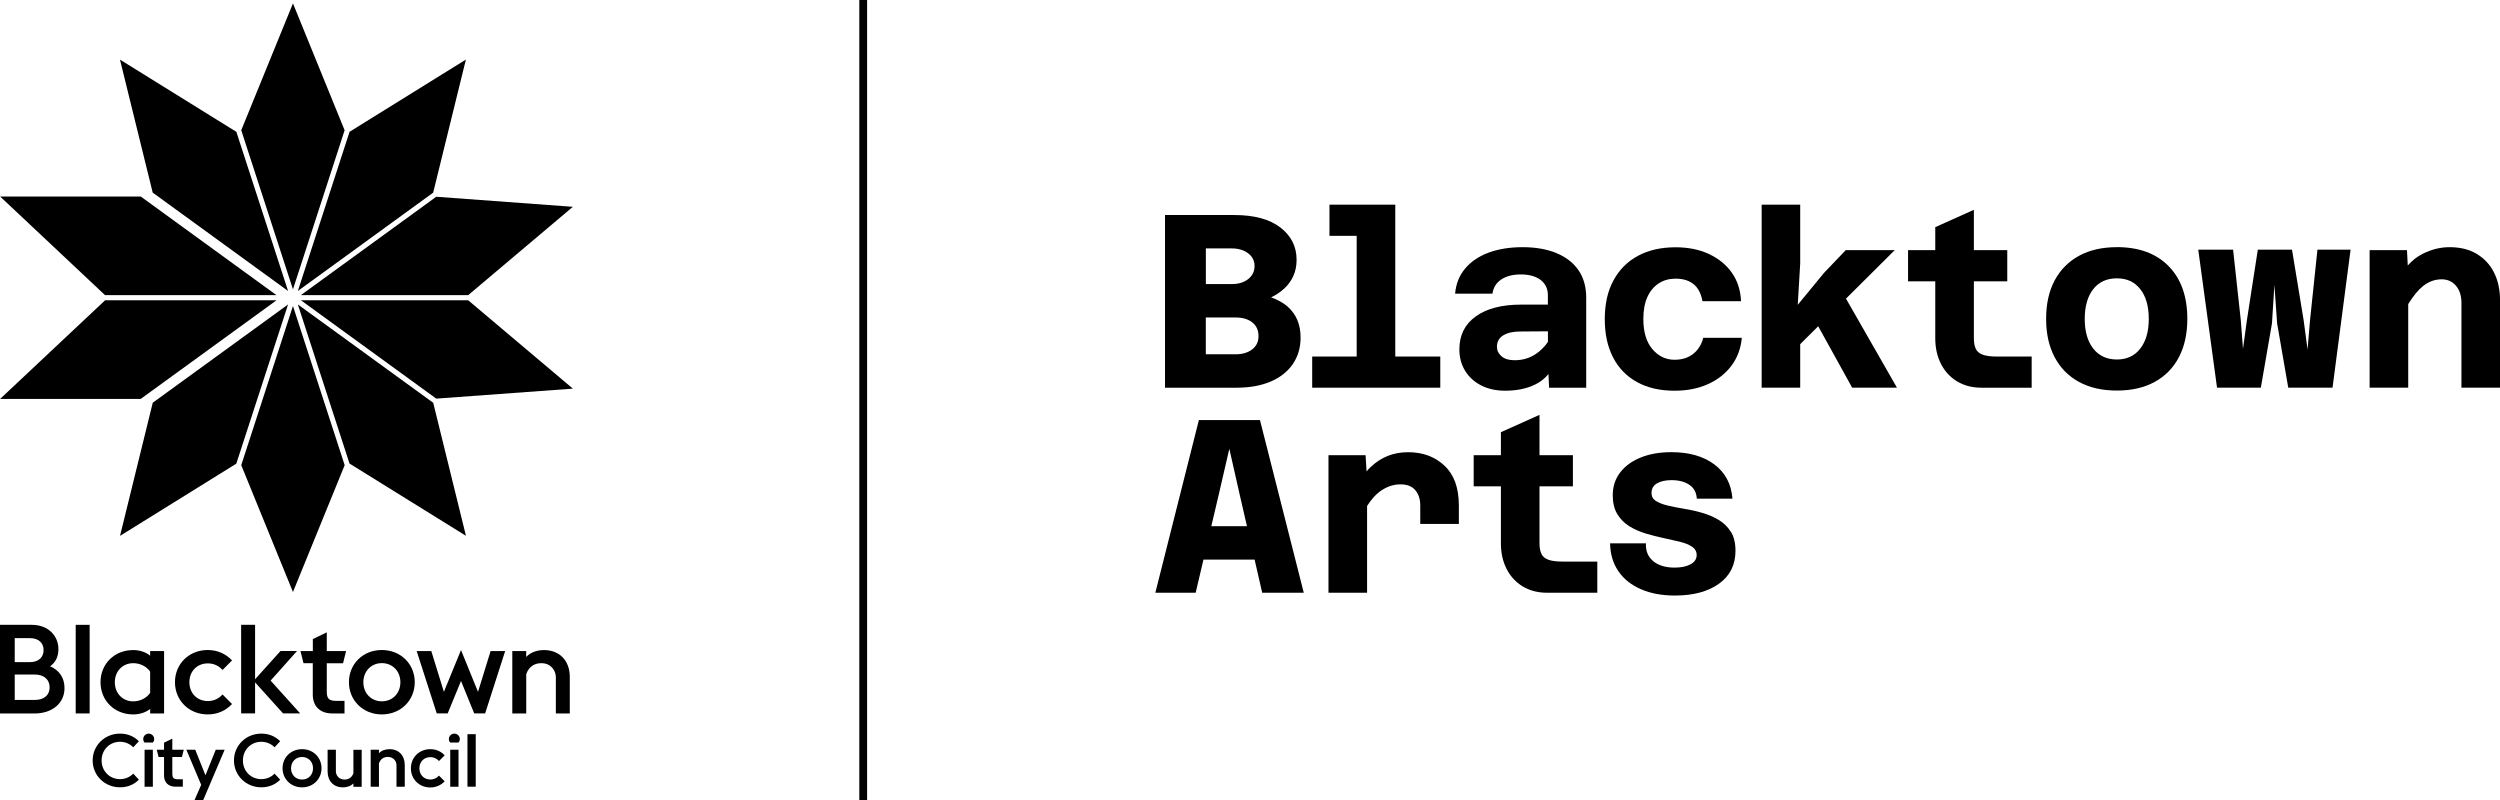
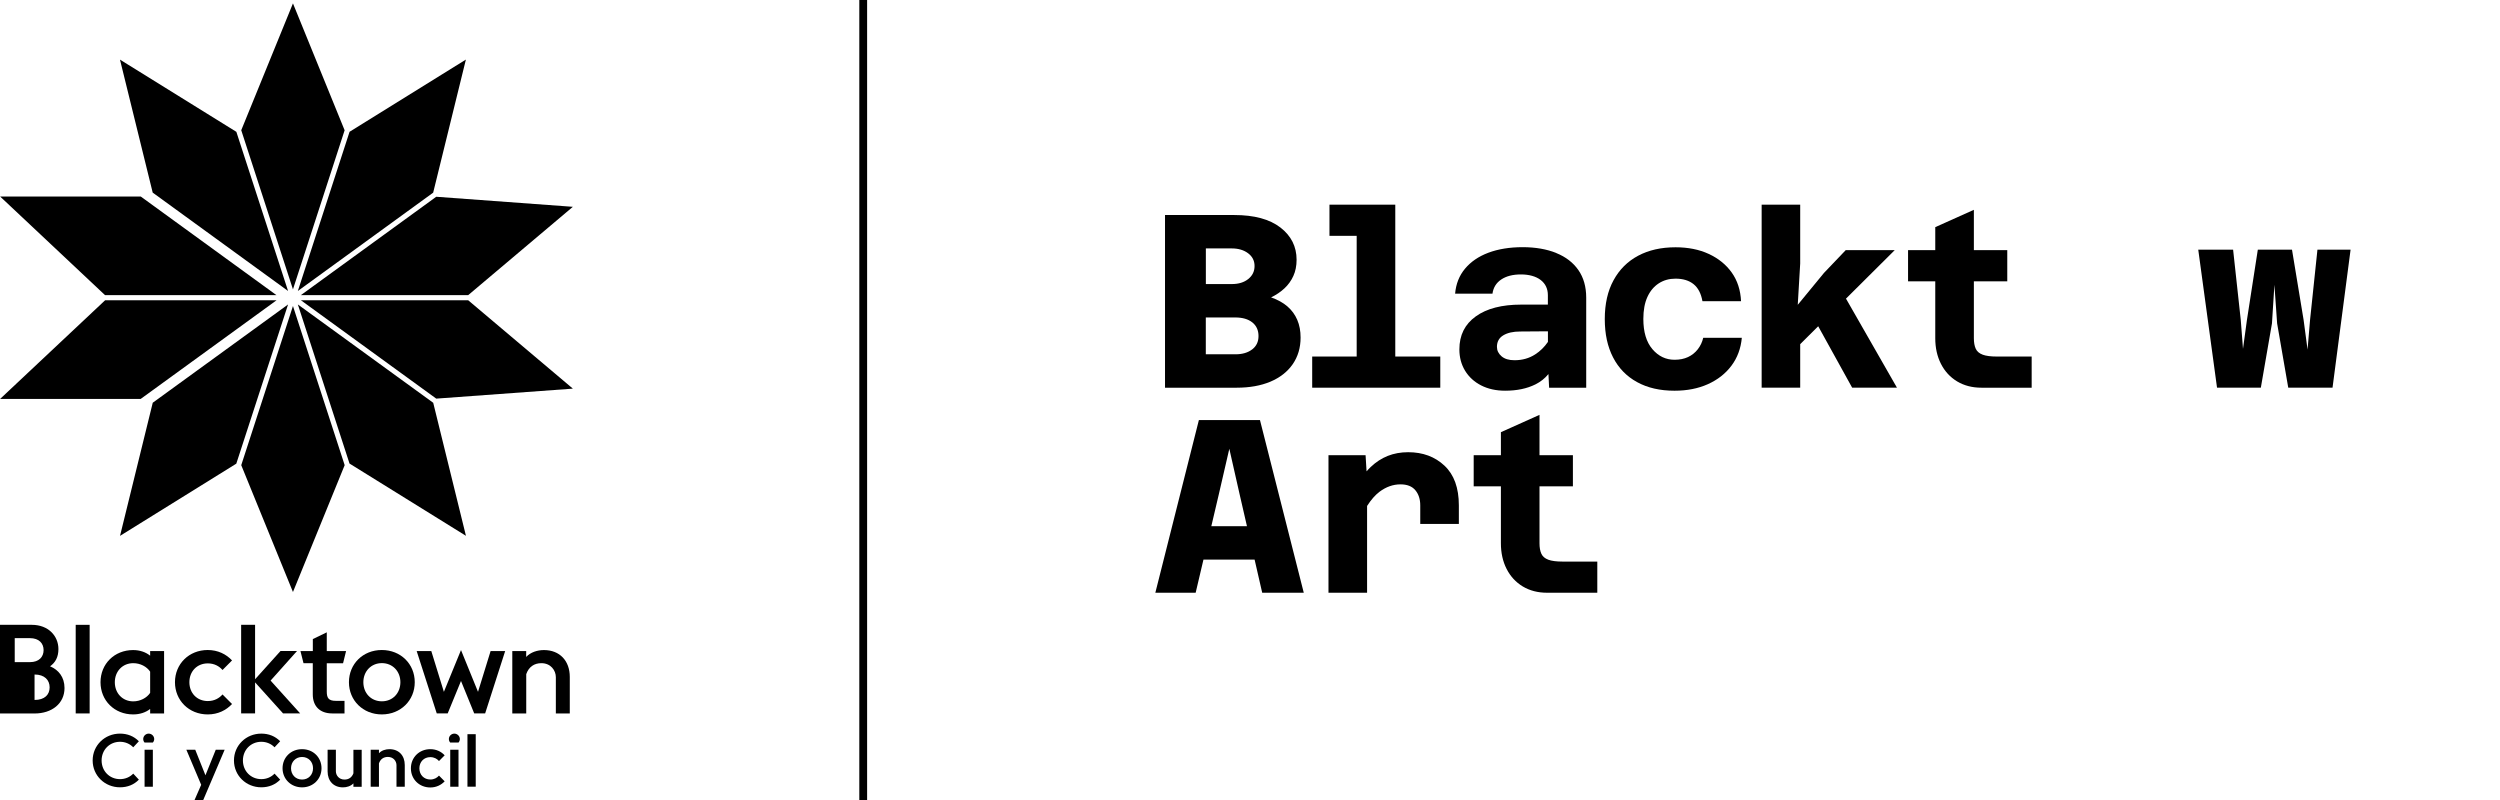
<svg xmlns="http://www.w3.org/2000/svg" id="Layer_2" version="1.1" viewBox="0 0 480.53 153.84">
  <g>
    <g>
-       <path d="M332.69,102.23c-.59-.95-1.36-1.71-2.31-2.28-.95-.57-2-1.02-3.14-1.36s-2.29-.59-3.45-.78c-1.16-.19-2.21-.4-3.16-.62-.95-.22-1.72-.51-2.31-.88-.59-.36-.88-.88-.88-1.55,0-.82.35-1.44,1.05-1.85.7-.41,1.63-.62,2.81-.62,1.39,0,2.54.3,3.42.9.89.6,1.36,1.49,1.43,2.66h6.85c-.22-2.82-1.39-5.02-3.49-6.59-2.11-1.57-4.86-2.35-8.25-2.35-2.22,0-4.18.34-5.87,1.02-1.7.68-3.02,1.64-3.97,2.88-.95,1.24-1.43,2.69-1.43,4.37,0,1.46.29,2.67.88,3.64.59.97,1.36,1.74,2.31,2.33.95.59,2,1.05,3.16,1.4,1.16.35,2.31.64,3.45.88s2.19.48,3.14.71c.95.24,1.72.55,2.31.95.59.4.88.93.88,1.59,0,.76-.39,1.36-1.17,1.78-.78.43-1.8.64-3.07.64-1.74,0-3.11-.41-4.11-1.24-1-.82-1.47-1.96-1.4-3.42h-6.89c.03,2.06.56,3.84,1.59,5.35,1.03,1.51,2.48,2.66,4.35,3.47,1.87.81,4.04,1.21,6.51,1.21,3.55,0,6.38-.76,8.49-2.28,2.11-1.52,3.16-3.63,3.16-6.32,0-1.49-.29-2.71-.88-3.66Z" />
      <path d="M230.44,80.74l-8.37,33.19h7.75l1.5-6.37h9.83l1.46,6.37h7.99l-8.42-33.19h-11.74ZM232.83,101.14l1.42-6.04,2.04-8.84,2,8.84,1.39,6.04h-6.85Z" />
      <path d="M297.6,107.58c-.65-.24-1.09-.62-1.33-1.14-.24-.52-.36-1.2-.36-2.02v-10.94h6.42v-5.99h-6.42v-7.75l-7.42,3.33v4.42h-5.23v5.99h5.23v10.94c0,1.84.36,3.48,1.09,4.92.73,1.44,1.77,2.57,3.11,3.38,1.35.81,2.91,1.21,4.68,1.21h9.65v-5.99h-6.7c-1.17,0-2.08-.12-2.73-.36Z" />
      <path d="M277.65,89.51c-1.84-1.73-4.17-2.59-6.99-2.59-1.43,0-2.73.24-3.92.71-1.19.48-2.27,1.18-3.26,2.12-.28.26-.55.55-.81.85l-.19-3.11h-7.13v26.44h7.42v-16.68c.77-1.2,1.56-2.1,2.38-2.72,1.27-.95,2.61-1.43,4.04-1.43,1.27,0,2.22.37,2.85,1.12.63.75.95,1.72.95,2.92v3.57h7.42v-3.57c0-3.36-.92-5.9-2.76-7.63Z" />
    </g>
    <g>
      <path d="M299.14,48.63c-1.84-.74-3.99-1.12-6.47-1.12s-4.7.36-6.59,1.07c-1.89.71-3.38,1.74-4.49,3.07-1.11,1.33-1.74,2.93-1.9,4.8h7.18c.16-1.17.72-2.08,1.69-2.73.97-.65,2.23-.97,3.78-.97s2.88.36,3.8,1.07c.92.71,1.38,1.69,1.38,2.92v1.81h-5.13c-3.71,0-6.62.75-8.72,2.26-2.11,1.51-3.16,3.62-3.16,6.35,0,1.52.36,2.88,1.09,4.09.73,1.2,1.76,2.15,3.09,2.83,1.33.68,2.87,1.02,4.61,1.02,2.25,0,4.19-.4,5.82-1.21.99-.49,1.83-1.16,2.51-1.99l.13,2.63h7.13v-17.31c0-2.09-.5-3.86-1.5-5.3-1-1.44-2.42-2.54-4.26-3.28ZM295.08,68.12c-1.16.75-2.48,1.12-3.97,1.12-1.08,0-1.91-.25-2.5-.76-.59-.51-.88-1.11-.88-1.81,0-.98.4-1.72,1.21-2.21.81-.49,1.89-.74,3.26-.74l5.33-.04v2.04c-.68.99-1.5,1.79-2.45,2.4Z" />
      <path d="M247.46,58.9c-.82-.71-1.87-1.29-3.14-1.74.98-.48,1.84-1.05,2.57-1.74.73-.68,1.3-1.47,1.71-2.38.41-.9.62-1.94.62-3.11,0-2.54-1.04-4.6-3.11-6.2-2.08-1.6-5.03-2.4-8.87-2.4h-13.31v33.19h13.79c2.47,0,4.63-.39,6.47-1.16,1.84-.78,3.26-1.89,4.28-3.35,1.01-1.46,1.52-3.17,1.52-5.13,0-1.27-.21-2.4-.64-3.4-.43-1-1.05-1.85-1.88-2.57ZM231.77,47.75h4.99c1.27,0,2.31.31,3.14.93.82.62,1.24,1.43,1.24,2.45s-.4,1.85-1.21,2.5c-.81.65-1.86.97-3.16.97h-4.99v-6.85ZM240.69,67.15c-.81.63-1.88.95-3.21.95h-5.71v-7.08h5.66c1.39,0,2.49.32,3.28.95.79.63,1.19,1.51,1.19,2.62s-.4,1.93-1.21,2.57Z" />
      <polygon points="268.19 39.34 264.48 39.34 260.77 39.34 255.54 39.34 255.54 45.33 260.77 45.33 260.77 68.53 252.22 68.53 252.22 74.52 260.77 74.52 268.19 74.52 276.84 74.52 276.84 68.53 268.19 68.53 268.19 39.34" />
      <polygon points="444.02 61.49 443.54 67.2 442.78 61.49 440.55 47.99 433.98 47.99 431.89 61.49 431.13 67.05 430.7 61.49 429.23 47.99 422.53 47.99 426.14 74.52 434.56 74.52 436.7 62.16 437.17 54.74 437.69 62.16 439.83 74.52 448.34 74.52 451.81 47.99 445.44 47.99 444.02 61.49" />
      <path d="M326.34,67.13c-.51.65-1.13,1.15-1.88,1.5-.75.35-1.61.52-2.59.52-1.68,0-3.1-.68-4.26-2.04-1.16-1.36-1.74-3.3-1.74-5.8,0-1.68.26-3.09.78-4.23.52-1.14,1.25-2.01,2.19-2.62.93-.6,2-.9,3.21-.9,1.46,0,2.62.36,3.49,1.07.87.71,1.43,1.8,1.69,3.26h7.42c-.1-2.12-.69-3.95-1.78-5.49-1.09-1.54-2.57-2.73-4.42-3.59-1.85-.86-3.99-1.28-6.39-1.28-2.76,0-5.15.54-7.18,1.62-2.03,1.08-3.61,2.65-4.73,4.71-1.13,2.06-1.69,4.55-1.69,7.46s.53,5.31,1.59,7.37c1.06,2.06,2.6,3.65,4.61,4.75,2.01,1.11,4.41,1.66,7.2,1.66,2.41,0,4.55-.42,6.42-1.26,1.87-.84,3.38-2.02,4.52-3.54,1.14-1.52,1.81-3.31,2-5.37h-7.42c-.19.82-.54,1.56-1.05,2.21Z" />
-       <path d="M406.88,47.51c-2.82,0-5.25.55-7.27,1.66-2.03,1.11-3.59,2.69-4.68,4.73s-1.64,4.51-1.64,7.39.55,5.31,1.64,7.37c1.09,2.06,2.65,3.65,4.68,4.75,2.03,1.11,4.45,1.66,7.27,1.66s5.25-.55,7.27-1.66c2.03-1.11,3.58-2.69,4.66-4.75,1.08-2.06,1.62-4.52,1.62-7.37,0-4.31-1.2-7.69-3.59-10.13-2.39-2.44-5.71-3.66-9.96-3.66ZM411.38,67.01c-1.09,1.4-2.59,2.09-4.49,2.09s-3.45-.7-4.54-2.09c-1.09-1.39-1.64-3.3-1.64-5.71s.55-4.35,1.64-5.73c1.09-1.38,2.61-2.07,4.54-2.07s3.4.69,4.49,2.07c1.09,1.38,1.64,3.29,1.64,5.73s-.55,4.31-1.64,5.71Z" />
-       <path d="M479.37,52.36c-.78-1.52-1.89-2.71-3.33-3.57-1.44-.86-3.18-1.28-5.21-1.28-1.78,0-3.52.44-5.23,1.31-1.02.52-1.96,1.26-2.8,2.21l-.15-2.95h-7.18v26.44h7.42v-16.07c.98-1.58,1.92-2.73,2.83-3.45,1.09-.87,2.29-1.31,3.59-1.31,1.14,0,2.06.41,2.76,1.24.7.82,1.05,1.92,1.05,3.28v16.31h7.42v-16.78c0-2.06-.39-3.85-1.17-5.37Z" />
      <polygon points="364.19 48.08 354.77 48.08 350.59 52.46 345.55 58.59 346.02 50.65 346.02 39.34 338.61 39.34 338.61 74.52 346.02 74.52 346.02 66.15 349.48 62.71 356.01 74.52 364.62 74.52 354.82 57.4 364.19 48.08" />
      <path d="M381.09,68.17c-.65-.24-1.09-.62-1.33-1.14-.24-.52-.36-1.2-.36-2.02v-10.94h6.42v-5.99h-6.42v-7.75l-7.42,3.33v4.42h-5.23v5.99h5.23v10.94c0,1.84.36,3.48,1.09,4.92.73,1.44,1.77,2.57,3.11,3.38,1.35.81,2.91,1.21,4.68,1.21h9.65v-5.99h-6.7c-1.17,0-2.08-.12-2.73-.36Z" />
    </g>
  </g>
  <rect x="165.17" y="0" width="1.5" height="153.84" />
  <g>
-     <path d="M6.64,134.54c1.96,0,2.9-1.03,2.9-2.42s-.95-2.47-2.9-2.47h-3.81v4.89h3.81ZM5.76,127.27c1.74,0,2.62-1.01,2.62-2.31s-.88-2.3-2.62-2.3h-2.93v4.61h2.93ZM0,120.1h6.13c3.15,0,5.1,2.13,5.1,4.66,0,1.53-.58,2.59-1.61,3.31,1.61.67,2.78,2.06,2.78,4.18,0,2.97-2.42,4.89-5.76,4.89H0v-17.03Z" />
+     <path d="M6.64,134.54c1.96,0,2.9-1.03,2.9-2.42s-.95-2.47-2.9-2.47h-3.81h3.81ZM5.76,127.27c1.74,0,2.62-1.01,2.62-2.31s-.88-2.3-2.62-2.3h-2.93v4.61h2.93ZM0,120.1h6.13c3.15,0,5.1,2.13,5.1,4.66,0,1.53-.58,2.59-1.61,3.31,1.61.67,2.78,2.06,2.78,4.18,0,2.97-2.42,4.89-5.76,4.89H0v-17.03Z" />
    <rect x="14.55" y="120.1" width="2.68" height="17.03" />
    <path d="M28.86,133.18v-4.08c-.66-.98-1.9-1.63-3.25-1.63-2.07,0-3.54,1.58-3.54,3.67s1.47,3.67,3.54,3.67c1.34,0,2.59-.65,3.25-1.63M28.86,136.27c-.85.67-1.98,1.05-3.27,1.05-3.61,0-6.27-2.68-6.27-6.19s2.66-6.18,6.27-6.18c1.3,0,2.42.4,3.27,1.08v-.89h2.68v12h-2.68v-.86Z" />
    <path d="M33.63,131.13c0-3.5,2.68-6.19,6.3-6.19,1.95,0,3.54.8,4.67,2l-1.83,1.84c-.63-.72-1.56-1.27-2.83-1.27-2.07,0-3.54,1.53-3.54,3.62s1.47,3.62,3.54,3.62c1.27,0,2.2-.55,2.83-1.27l1.83,1.84c-1.13,1.2-2.71,2-4.67,2-3.61,0-6.3-2.69-6.3-6.19" />
    <polygon points="46.35 120.1 49.03 120.1 49.03 130.56 53.92 125.13 57.09 125.13 52.01 130.82 57.7 137.13 54.41 137.13 49.03 131.16 49.03 137.13 46.35 137.13 46.35 120.1" />
    <path d="M57.76,125.14h2.37v-2.3l2.68-1.3v3.6h3.71l-.58,2.35h-3.13v5.44c0,1.22.34,1.78,1.73,1.78h1.68v2.42h-2.37c-2.34,0-3.73-1.37-3.73-3.65v-6h-1.78l-.59-2.35Z" />
    <path d="M76.96,131.13c0-2.09-1.49-3.67-3.56-3.67s-3.56,1.58-3.56,3.67,1.47,3.67,3.56,3.67,3.56-1.58,3.56-3.67M67.07,131.13c0-3.5,2.68-6.19,6.32-6.19s6.33,2.69,6.33,6.19-2.71,6.19-6.33,6.19-6.32-2.69-6.32-6.19" />
    <polygon points="80.09 125.14 82.9 125.14 85.32 132.98 88.61 124.95 91.88 132.98 94.3 125.14 97.1 125.14 93.25 137.13 91.15 137.13 88.61 130.89 86.05 137.13 83.95 137.13 80.09 125.14" />
    <path d="M98.46,125.14h2.68v1.13c.85-.91,2.15-1.32,3.42-1.32,3.02,0,4.96,2.06,4.96,5.16v7.03h-2.68v-6.98c0-1.3-.98-2.69-2.78-2.69-1.37,0-2.42.7-2.91,2.11v7.56h-2.68v-12Z" />
    <path d="M17.81,146.17c0-2.91,2.34-5.16,5.25-5.16,1.45,0,2.68.5,3.63,1.47l-1.08,1.16c-.64-.67-1.55-1.06-2.54-1.06-2.03,0-3.54,1.57-3.54,3.59s1.51,3.59,3.54,3.59c1,0,1.9-.39,2.54-1.06l1.08,1.16c-.94.97-2.18,1.47-3.63,1.47-2.91,0-5.25-2.25-5.25-5.16" />
    <path d="M27.79,144.11h1.59v7.11h-1.59v-7.11ZM27.53,142.05c0-.57.48-1.04,1.05-1.04s1.06.47,1.06,1.04c0,.24-.09.48-.26.68h-1.59c-.16-.18-.26-.41-.26-.68" />
-     <path d="M30.13,144.11h1.4v-1.36l1.59-.77v2.13h2.2l-.35,1.39h-1.85v3.22c0,.73.2,1.06,1.02,1.06h1v1.43h-1.4c-1.38,0-2.21-.81-2.21-2.16v-3.55h-1.05l-.35-1.39Z" />
    <polygon points="38.67 150.85 35.82 144.11 37.53 144.11 39.49 149.02 41.47 144.11 43.18 144.11 39.04 153.83 37.37 153.83 38.67 150.85" />
    <path d="M44.97,146.17c0-2.91,2.34-5.16,5.25-5.16,1.45,0,2.68.5,3.63,1.47l-1.08,1.16c-.64-.67-1.55-1.06-2.54-1.06-2.03,0-3.54,1.57-3.54,3.59s1.51,3.59,3.54,3.59c1,0,1.91-.39,2.54-1.06l1.08,1.16c-.94.97-2.18,1.47-3.63,1.47-2.91,0-5.25-2.25-5.25-5.16" />
    <path d="M60.17,147.67c0-1.24-.88-2.17-2.11-2.17s-2.12.94-2.12,2.17.87,2.17,2.12,2.17,2.11-.94,2.11-2.17M54.31,147.67c0-2.07,1.59-3.67,3.75-3.67s3.74,1.6,3.74,3.67-1.61,3.67-3.74,3.67-3.75-1.6-3.75-3.67" />
    <path d="M67.93,150.57c-.51.54-1.27.77-2.02.77-1.79,0-2.94-1.22-2.94-3.06v-4.17h1.59v4.14c0,.77.59,1.59,1.65,1.59.81,0,1.41-.39,1.72-1.2v-4.52h1.59v7.11h-1.59v-.65Z" />
    <path d="M71.25,144.11h1.59v.67c.5-.54,1.27-.78,2.02-.78,1.8,0,2.94,1.22,2.94,3.05v4.17h-1.59v-4.14c0-.77-.58-1.59-1.65-1.59-.82,0-1.44.41-1.72,1.25v4.48h-1.59v-7.11Z" />
    <path d="M78.98,147.67c0-2.07,1.59-3.67,3.73-3.67,1.16,0,2.1.47,2.76,1.18l-1.09,1.1c-.37-.43-.93-.75-1.67-.75-1.23,0-2.1.91-2.1,2.15s.87,2.15,2.1,2.15c.75,0,1.3-.33,1.67-.75l1.09,1.1c-.67.7-1.61,1.18-2.76,1.18-2.14,0-3.73-1.6-3.73-3.67" />
    <path d="M86.54,144.11h1.59v7.11h-1.59v-7.11ZM86.28,142.05c0-.57.48-1.04,1.05-1.04s1.06.47,1.06,1.04c0,.24-.09.48-.26.68h-1.59c-.16-.18-.26-.41-.26-.68" />
    <rect x="89.85" y="141.12" width="1.59" height="10.09" />
    <polygon points=".02 37.77 20.19 56.73 53.14 56.73 27.05 37.77 .02 37.77" />
    <polygon points="57.25 58.52 67.18 89.1 89.56 102.99 83.27 77.42 57.25 58.52" />
    <polygon points="20.2 57.72 .02 76.68 27.04 76.68 53.15 57.72 20.2 57.72" />
    <polygon points="83.85 76.62 110.11 74.7 89.99 57.71 57.83 57.71 83.85 76.62" />
    <polygon points="57.25 55.93 83.26 37.03 89.55 11.45 67.19 25.33 57.25 55.93" />
    <polygon points="83.85 37.82 57.83 56.73 89.99 56.73 110.11 39.75 83.85 37.82" />
    <polygon points="46.37 89.41 56.31 113.79 66.25 89.41 56.31 58.82 46.37 89.41" />
    <polygon points="55.37 58.52 29.36 77.41 23.07 103 45.42 89.12 55.37 58.52" />
    <polygon points="56.31 55.62 66.24 25.04 56.31 .65 46.37 25.03 56.31 55.62" />
    <polygon points="55.37 55.93 45.43 25.34 23.06 11.46 29.35 37.02 55.37 55.93" />
  </g>
</svg>